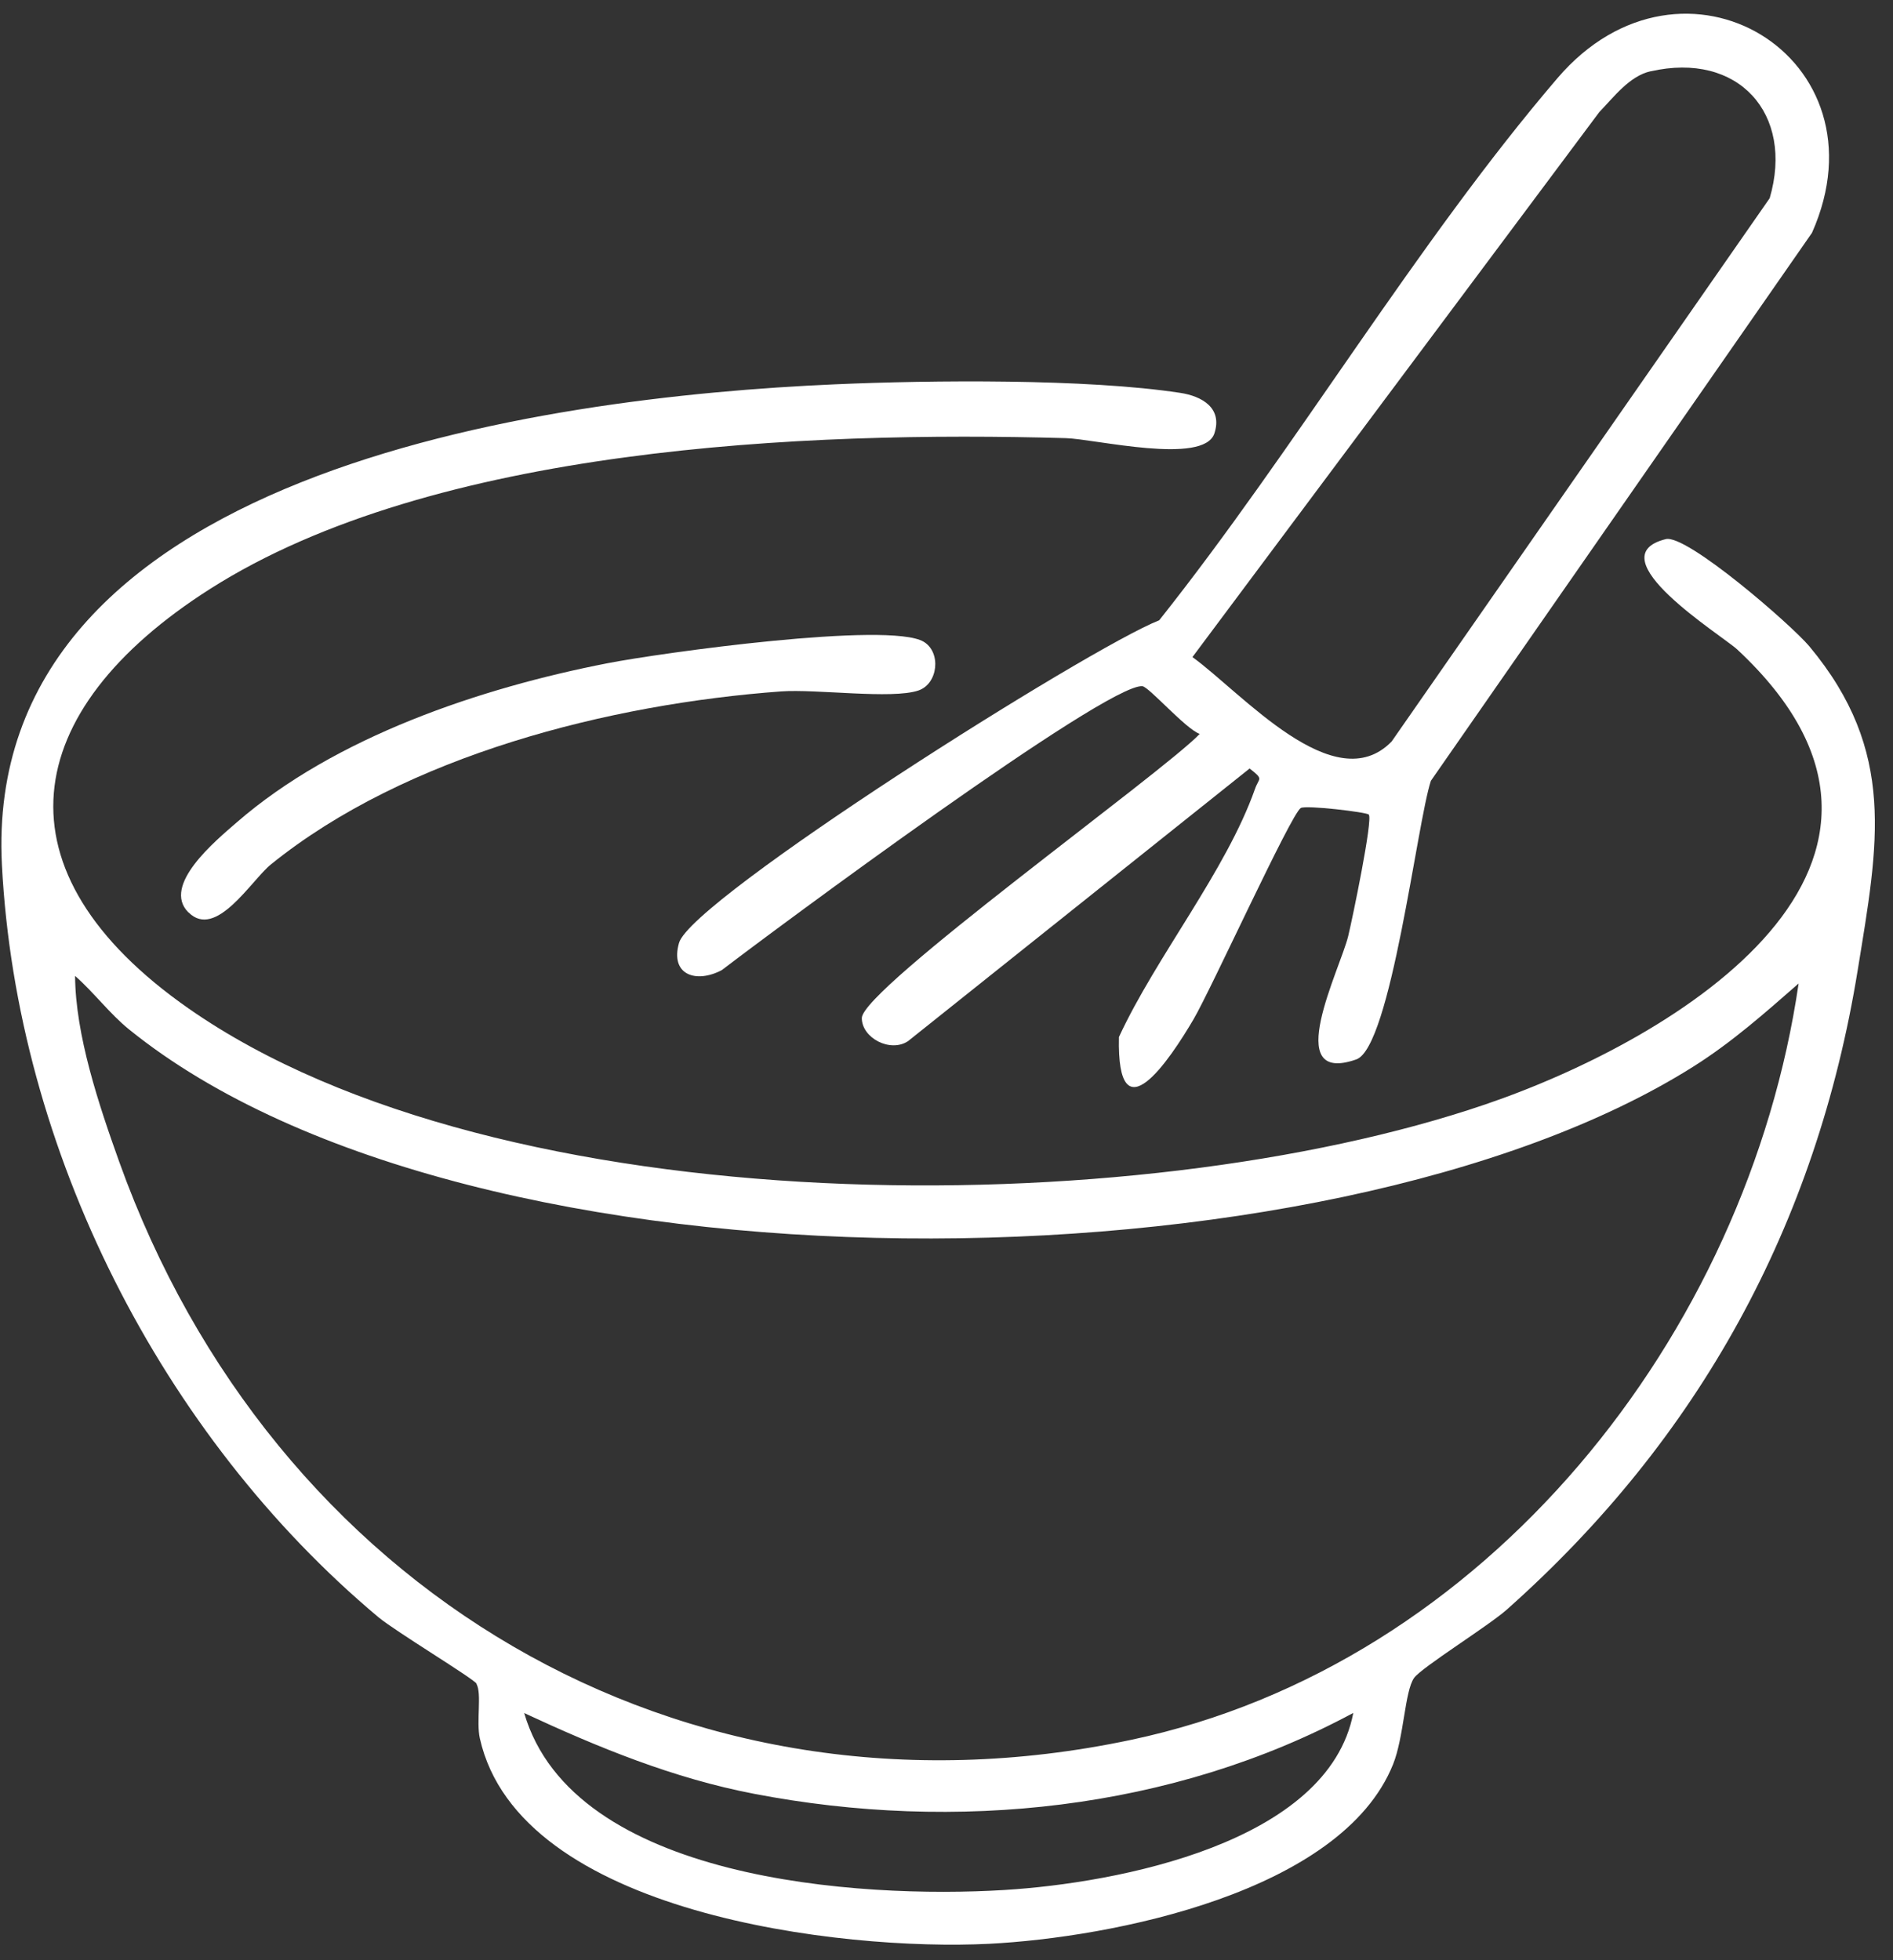
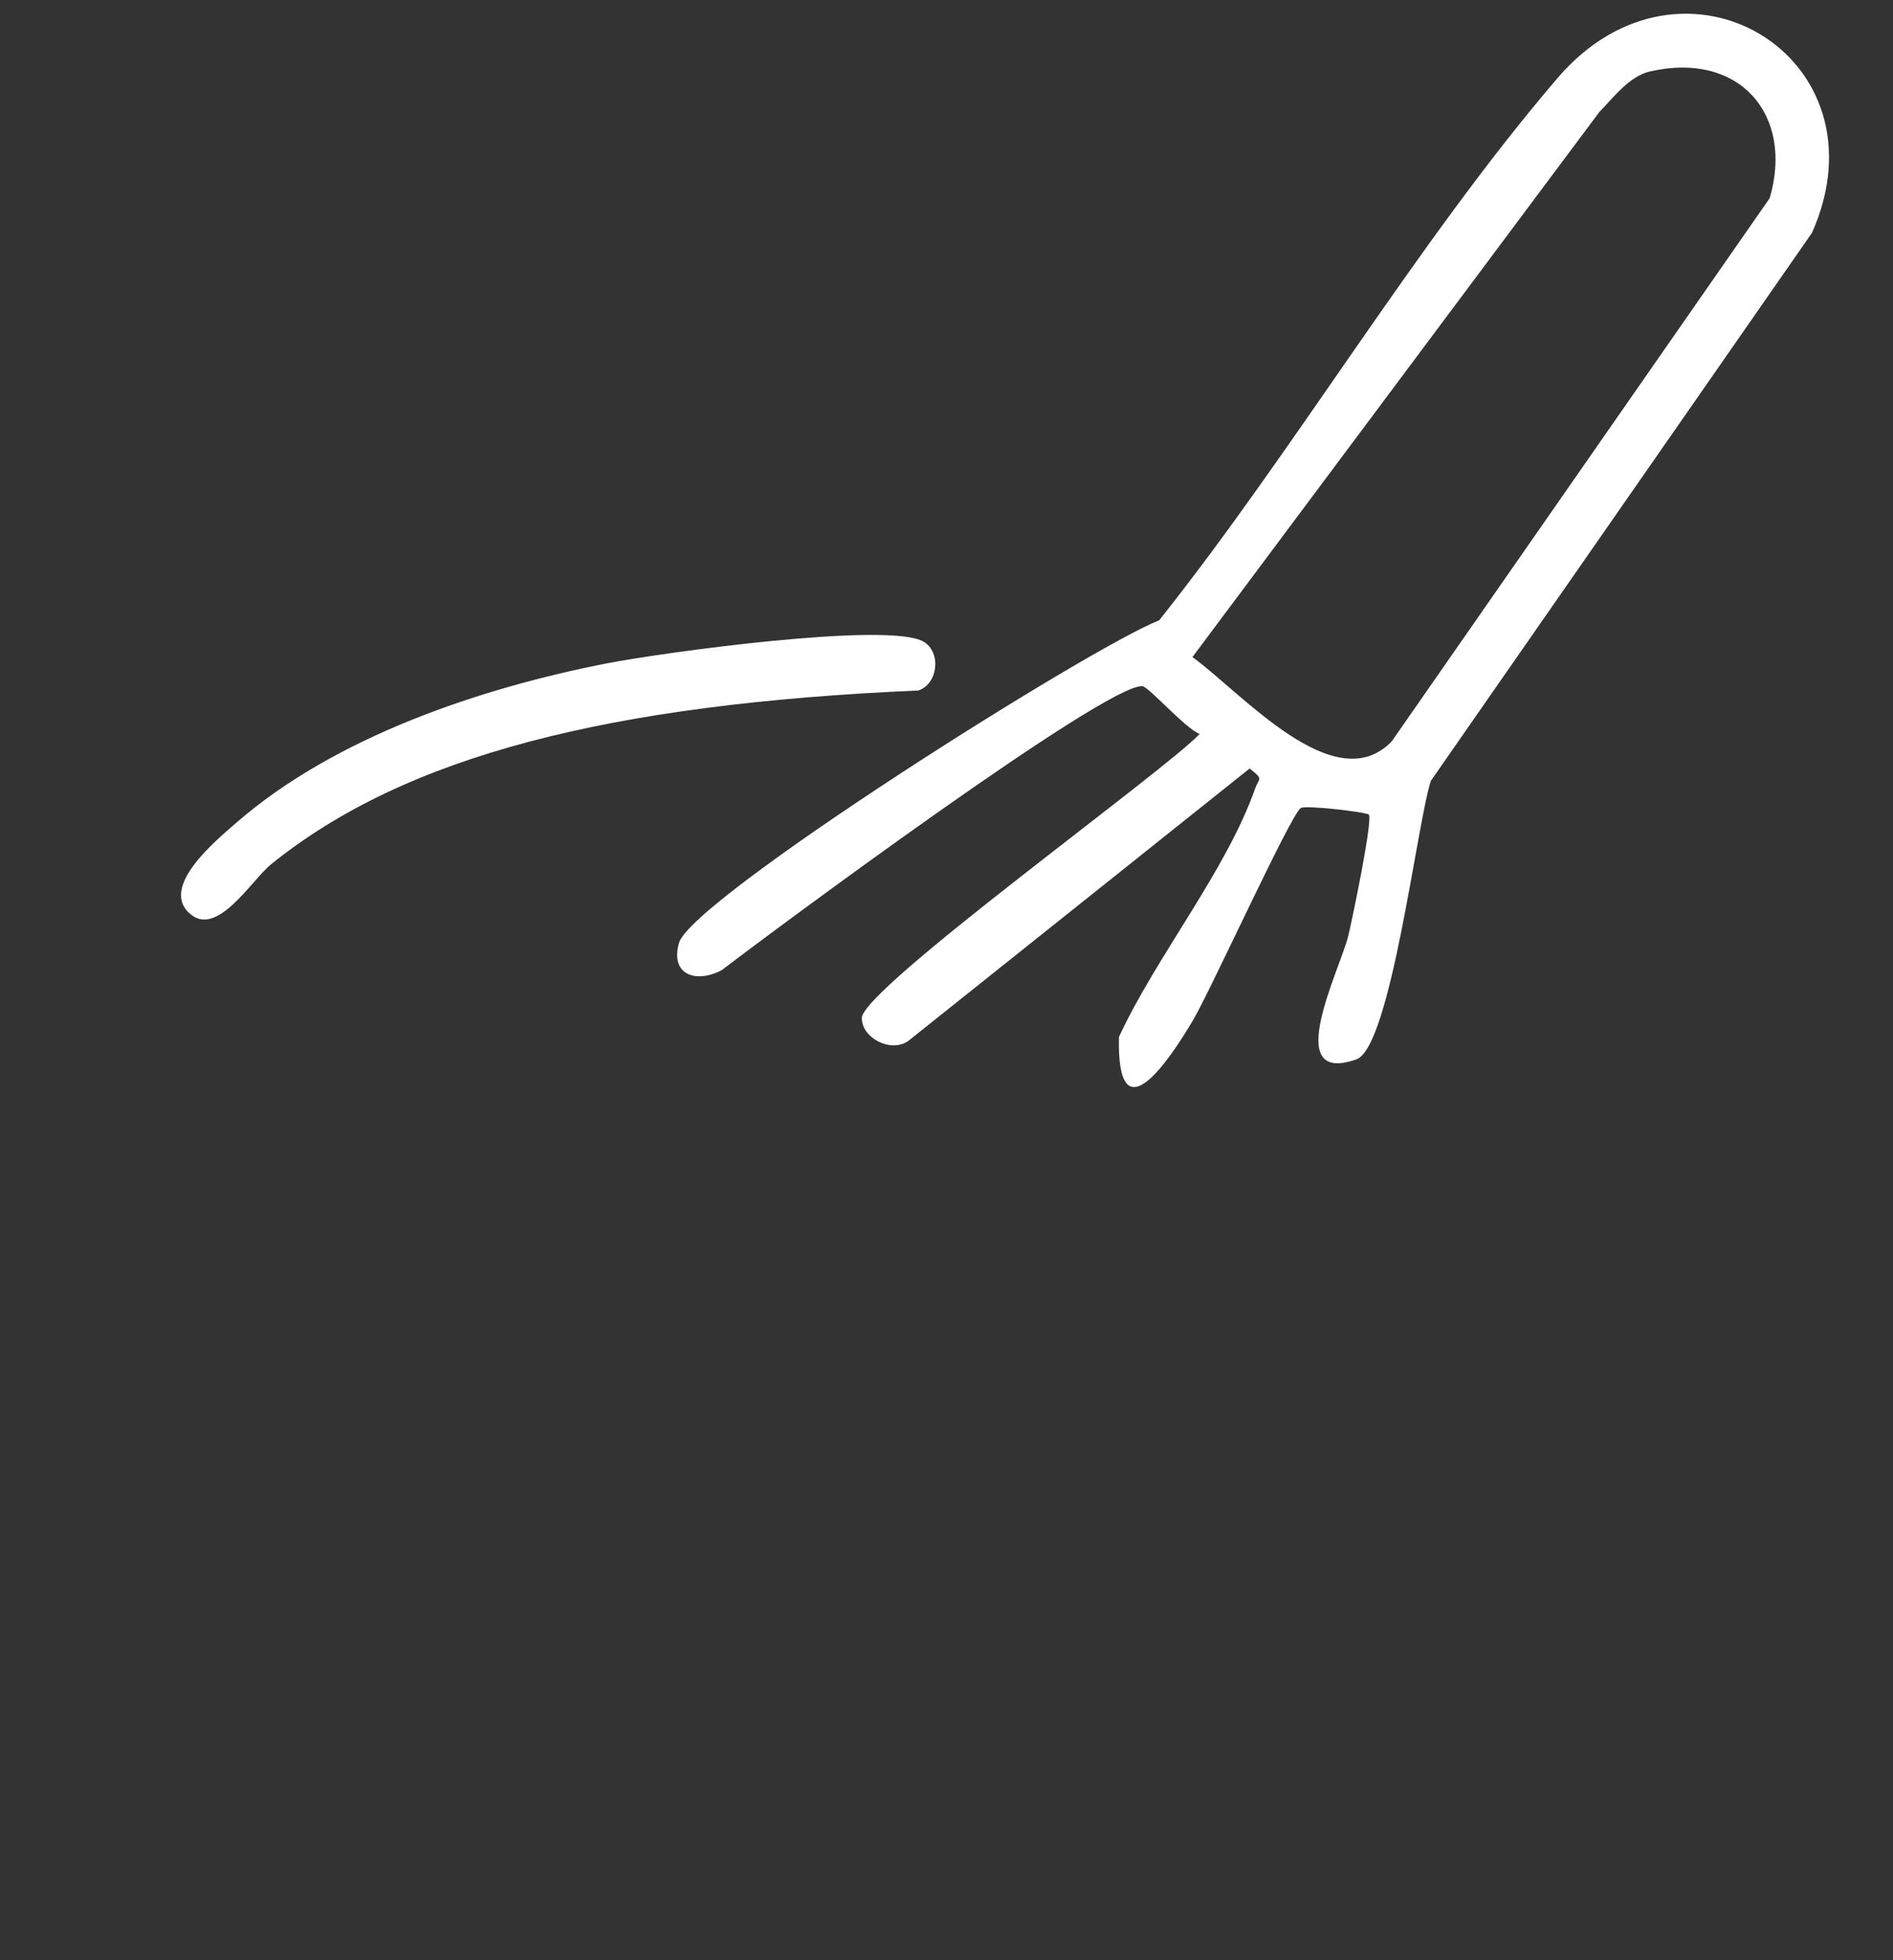
<svg xmlns="http://www.w3.org/2000/svg" width="85" height="88" viewBox="0 0 85 88" fill="none">
  <rect x="0" y="0" width="85" height="88" fill="#333333" stroke="none" />
-   <path d="M8.459 40.961C7.249 39.748 9.683 37.742 10.624 36.925C15.05 33.077 21.579 30.888 27.264 29.778C29.639 29.313 39.922 27.886 41.474 28.81C42.273 29.285 42.125 30.699 41.239 30.999C40.053 31.402 36.651 30.926 35.079 31.04C27.385 31.602 18.218 33.912 12.165 38.807C11.286 39.517 9.697 42.195 8.466 40.961H8.459Z" fill="white" />
-   <path d="M37.489 17.254C41.822 17.064 48.789 16.996 52.992 17.637C53.967 17.785 54.904 18.313 54.529 19.457C54.052 20.894 49.155 19.705 47.859 19.67C36.19 19.342 19.466 20.053 9.435 26.438C0.814 31.925 -0.337 39.124 8.466 45.273C22.493 55.067 50.979 54.94 66.702 49.579C75.385 46.618 88.264 38.723 78.008 29.16C77.333 28.531 71.609 24.996 74.799 24.203C75.734 23.974 80.44 28.053 81.249 29.022C85.178 33.738 84.334 37.893 83.417 43.543C81.563 54.995 76.281 64.599 67.662 72.259C66.838 72.993 63.83 74.858 63.495 75.33C63.075 75.923 63.043 77.988 62.55 79.212C60.233 84.961 49.917 86.985 44.405 87.265C37.824 87.596 23.307 85.94 21.545 78.036C21.38 77.288 21.642 76.03 21.394 75.596L21.404 75.592C21.266 75.357 17.752 73.237 16.988 72.6C7.25 64.44 0.745 51.633 0.086 38.827C-0.82 21.226 24.323 17.826 37.489 17.254ZM60.762 76.902C52.633 81.277 42.902 82.27 33.867 80.532C30.233 79.836 26.869 78.454 23.538 76.906C25.735 84.428 38.58 85.249 45.102 84.849C50.135 84.542 59.646 82.752 60.766 76.902H60.762ZM3.371 43.812C3.388 46.459 4.43 49.583 5.357 52.168C12.22 71.29 30.512 82.393 50.778 78.111C66.745 74.736 78.453 59.927 80.762 44.152L80.758 44.156C79.242 45.483 77.763 46.793 76.042 47.879C59.664 58.217 21.207 58.672 5.794 46.214C4.922 45.507 4.218 44.556 3.371 43.812Z" fill="white" />
+   <path d="M8.459 40.961C7.249 39.748 9.683 37.742 10.624 36.925C15.05 33.077 21.579 30.888 27.264 29.778C29.639 29.313 39.922 27.886 41.474 28.81C42.273 29.285 42.125 30.699 41.239 30.999C27.385 31.602 18.218 33.912 12.165 38.807C11.286 39.517 9.697 42.195 8.466 40.961H8.459Z" fill="white" />
  <path d="M69.935 3.507C75.571 -3.077 84.858 2.587 81.362 10.453L64.25 35.053C63.626 36.935 62.451 47.02 60.9 47.562C57.504 48.748 60.185 43.492 60.537 42.026C60.72 41.275 61.658 36.765 61.461 36.572V36.569C61.354 36.459 58.624 36.135 58.406 36.276C57.957 36.566 54.381 44.418 53.591 45.763C52.55 47.535 50.14 51.168 50.243 46.556C51.905 42.96 55.056 39.093 56.352 35.418C56.534 34.901 56.762 35.011 56.111 34.501L40.771 46.742C39.978 47.27 38.695 46.6 38.698 45.704C38.701 44.403 52.188 34.707 53.87 32.949C53.239 32.725 51.585 30.83 51.295 30.806C49.689 30.671 34.724 41.778 32.414 43.55C31.263 44.163 30.077 43.773 30.49 42.329C31.054 40.36 48.899 29.082 52.05 27.848C58.148 20.178 63.612 10.891 69.935 3.507ZM79.463 8.898C80.573 5.103 78.05 2.3 74.114 3.203V3.199C73.159 3.416 72.455 4.371 71.811 5.033L53.543 29.499C55.753 31.095 59.925 35.928 62.489 33.287L79.463 8.898Z" fill="white" />
</svg>